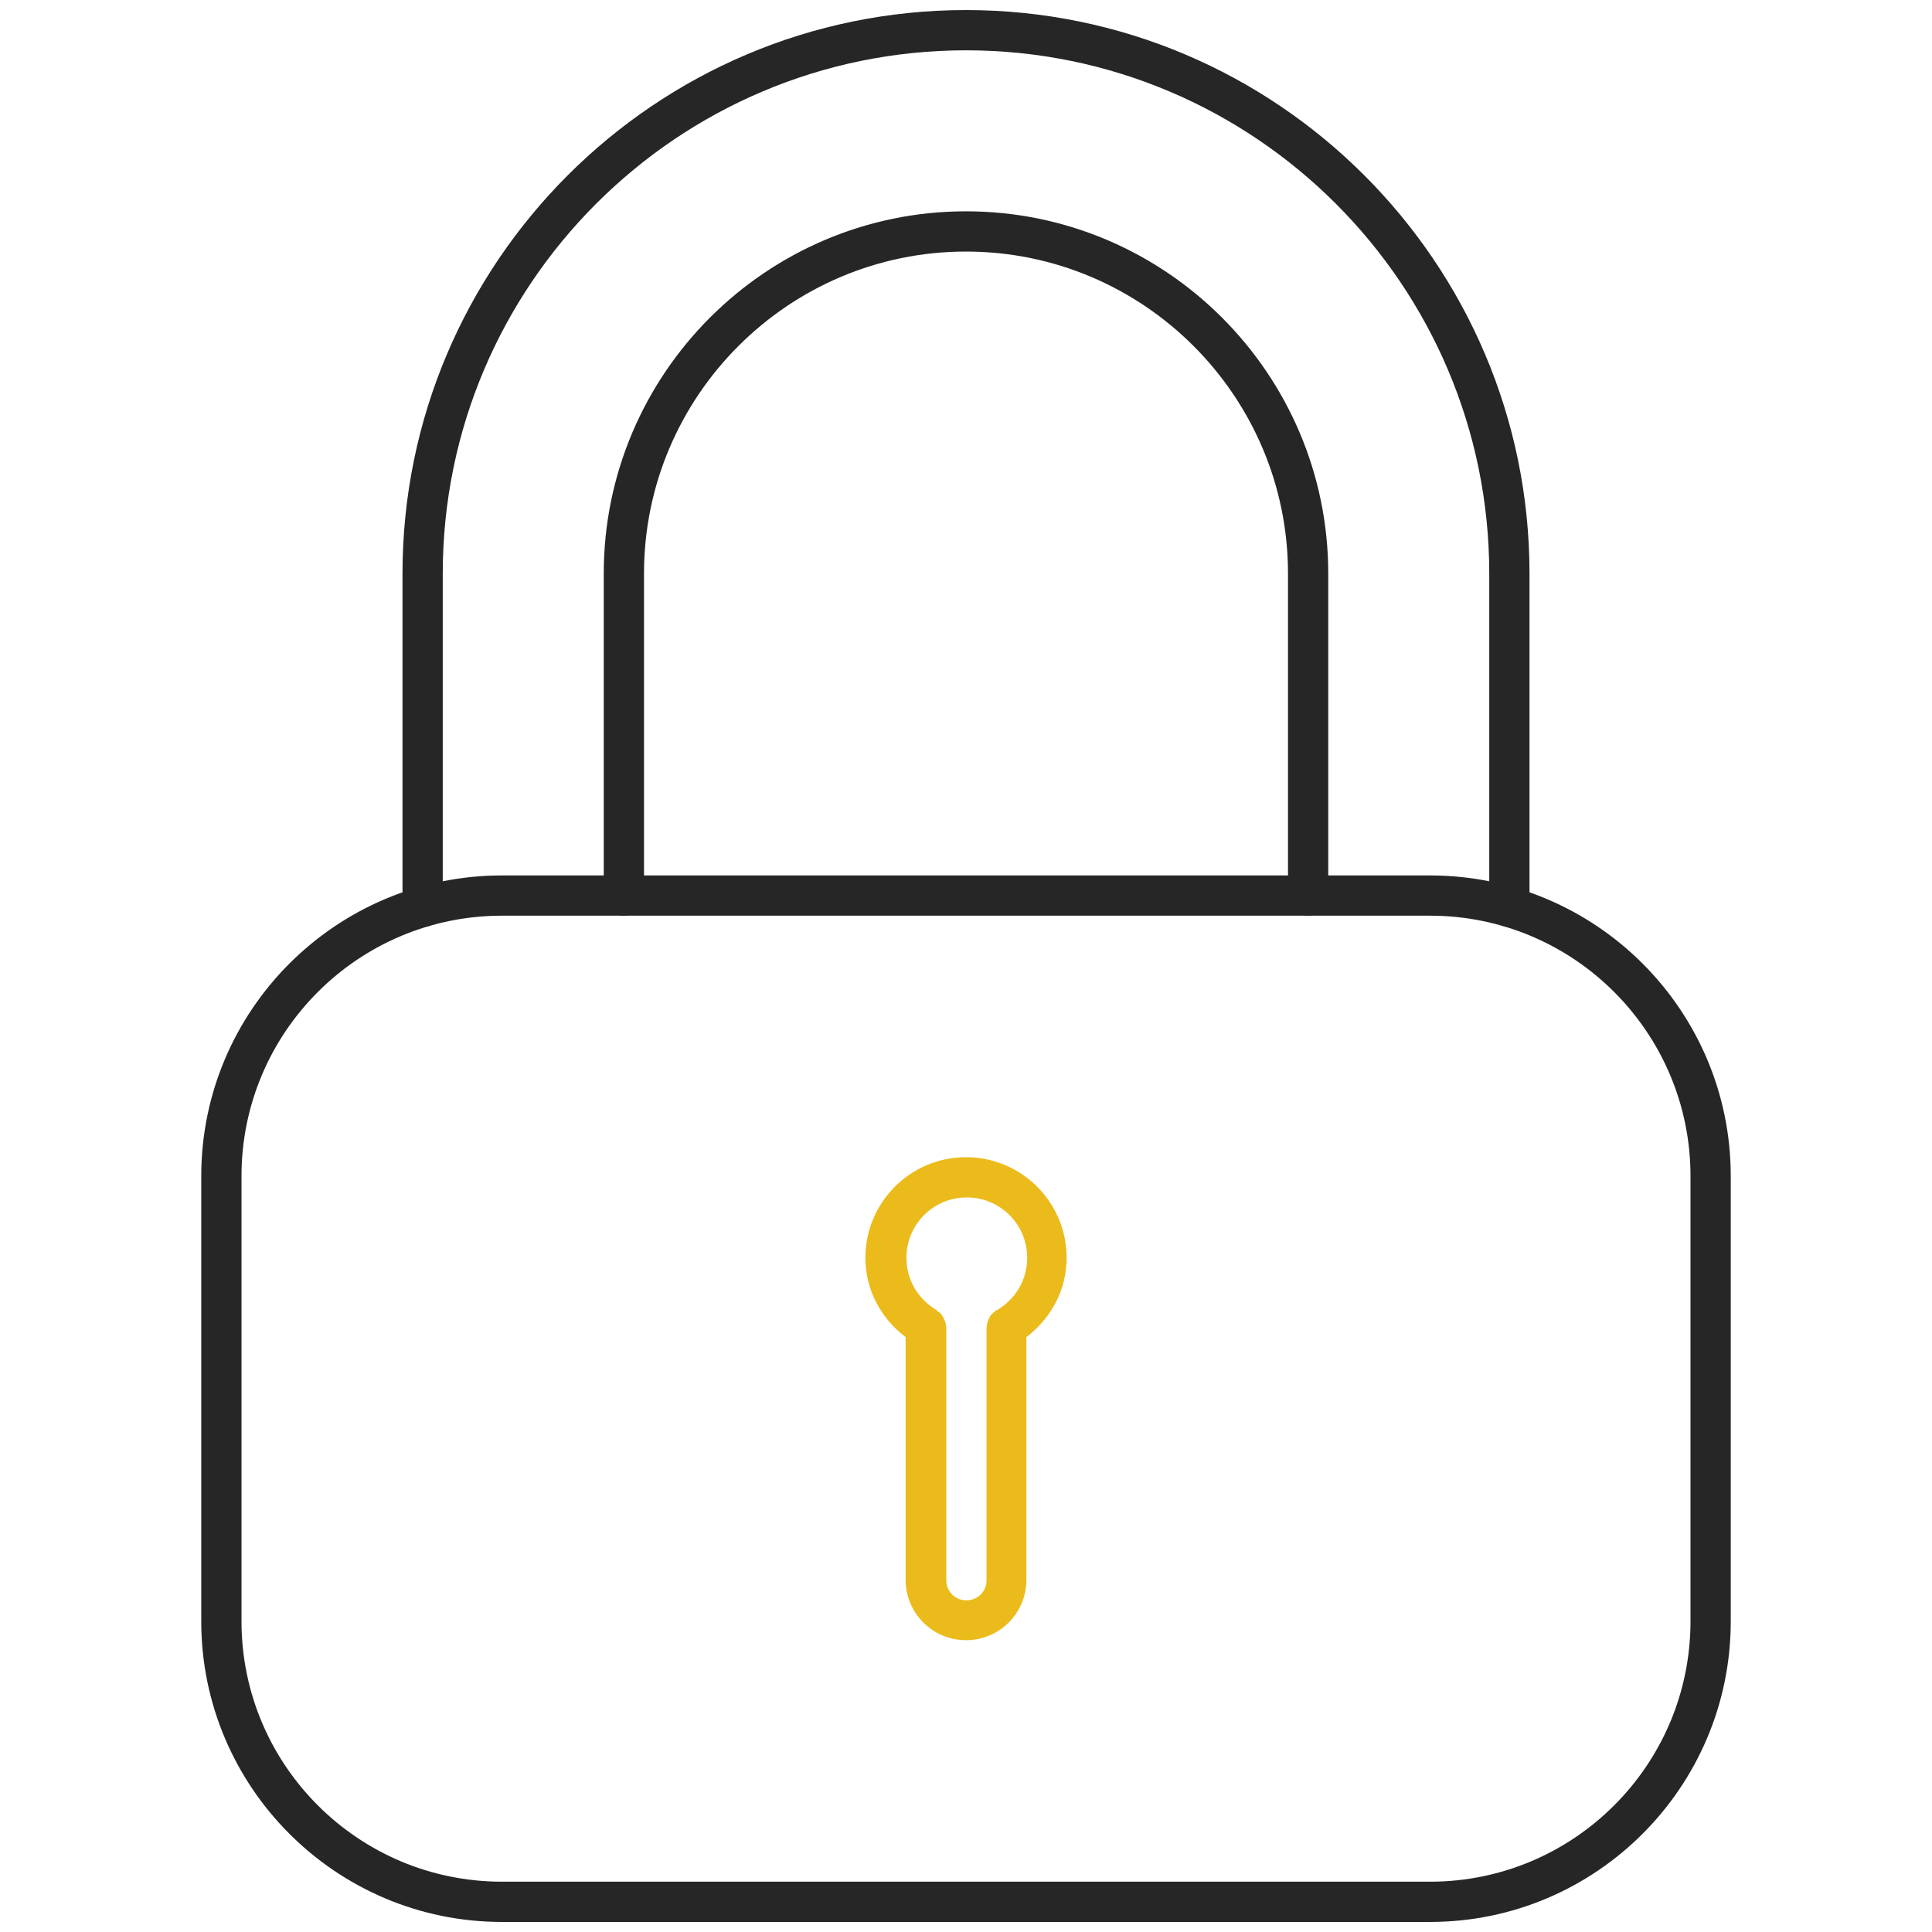
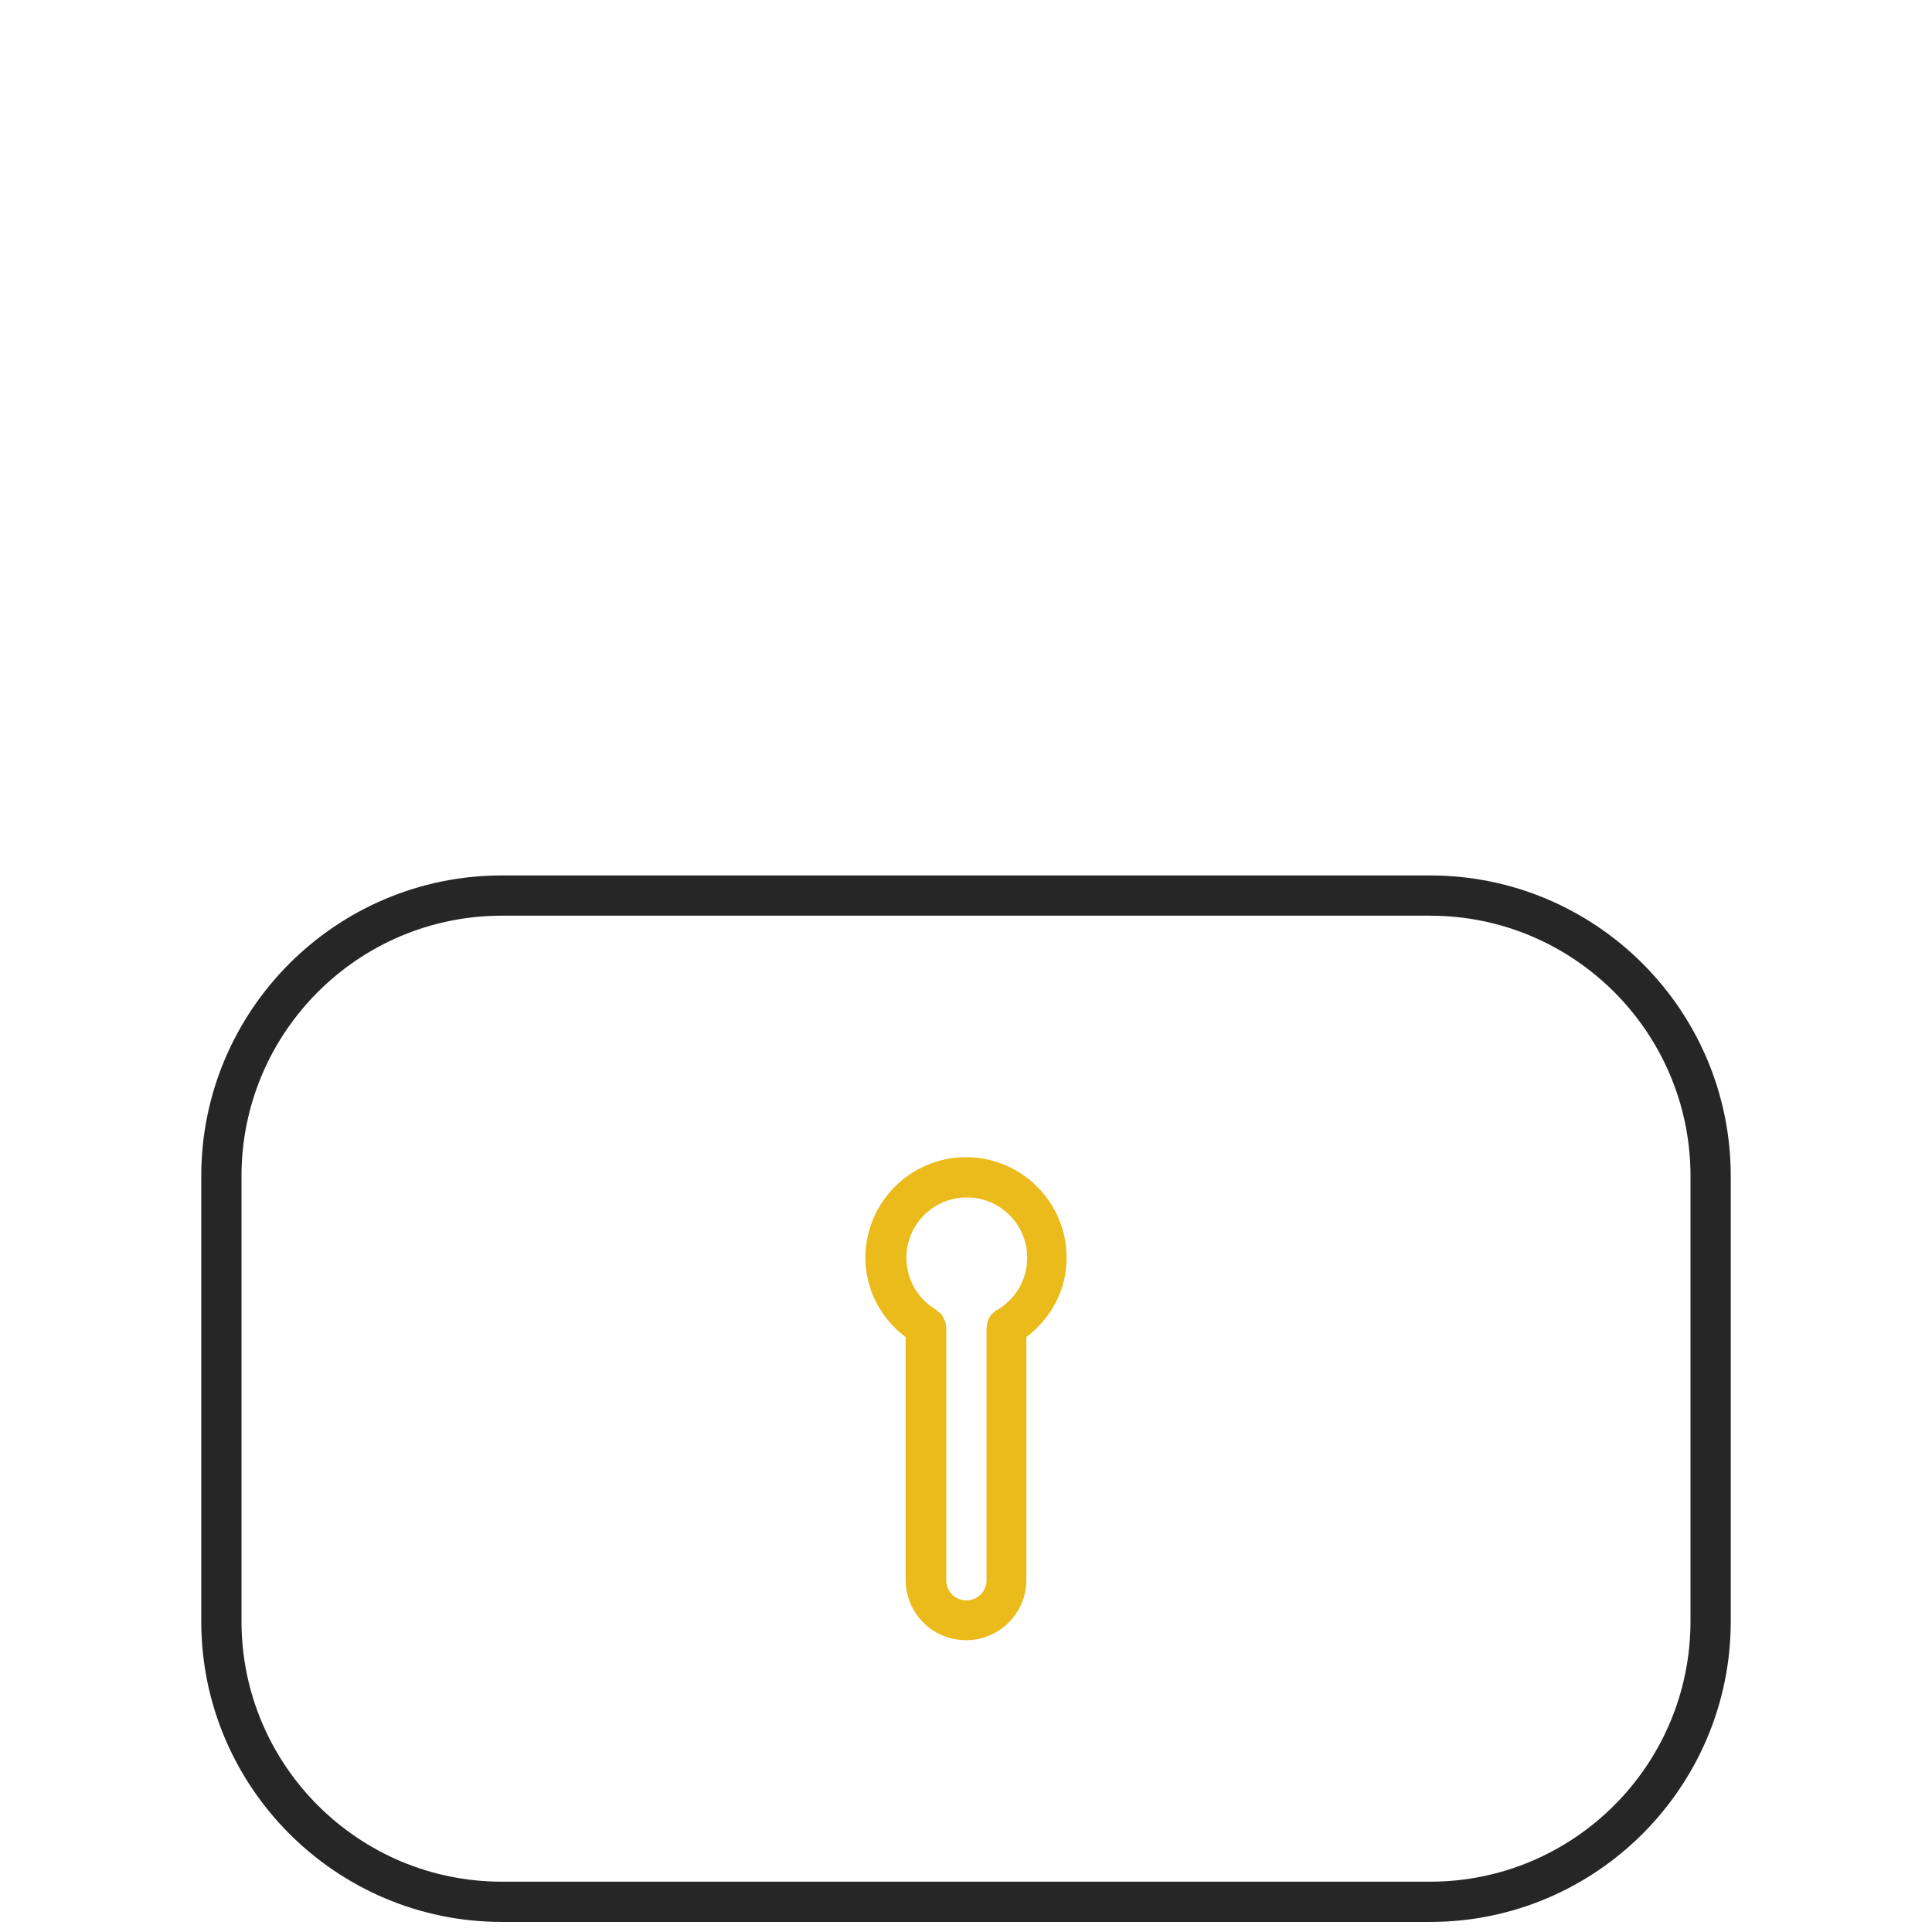
<svg xmlns="http://www.w3.org/2000/svg" id="color_palette" data-name="color palette" viewBox="0 0 48 48">
  <defs>
    <style>
      .cls-1 {
        fill: #262626;
      }

      .cls-1, .cls-2 {
        stroke-width: 0px;
      }

      .cls-2 {
        fill: #ebbb1c;
      }
    </style>
  </defs>
  <g id="main">
    <g id="lock">
      <g id="_2" data-name="2">
        <path class="cls-1" d="m35.53,47.75H12.47c-4.12,0-7.47-3.35-7.47-7.47v-11.06c0-4.12,3.35-7.47,7.47-7.47h23.06c4.12,0,7.47,3.35,7.47,7.47v11.06c0,4.12-3.35,7.47-7.47,7.47ZM12.47,22.75c-3.57,0-6.47,2.9-6.47,6.47v11.06c0,3.57,2.9,6.47,6.47,6.47h23.06c3.57,0,6.47-2.9,6.47-6.47v-11.06c0-3.57-2.9-6.47-6.47-6.47H12.47Z" />
      </g>
      <g id="_1" data-name="1">
-         <path class="cls-1" d="m37.5,23.03c-.28,0-.5-.22-.5-.5v-8.28c0-7.17-5.83-13-13-13s-13,5.83-13,13v8.28c0,.28-.22.5-.5.5s-.5-.22-.5-.5v-8.28C10,6.53,16.28.25,24,.25s14,6.28,14,14v8.28c0,.28-.22.5-.5.5Zm-5-.28c-.28,0-.5-.22-.5-.5v-8c0-4.41-3.59-8-8-8s-8,3.59-8,8v8c0,.28-.22.5-.5.5s-.5-.22-.5-.5v-8c0-4.96,4.04-9,9-9s9,4.04,9,9v8c0,.28-.22.5-.5.5Z" />
-       </g>
+         </g>
    </g>
    <path id="cleft" class="cls-2" d="m26.5,31.25c0-1.38-1.12-2.5-2.5-2.5s-2.5,1.12-2.5,2.5c0,.79.38,1.5,1,1.97v6.03c0,.83.67,1.5,1.5,1.5s1.5-.67,1.5-1.5v-6.03c.62-.47,1-1.18,1-1.97Zm-1.75,1.3s-.03.03-.04.04c-.03.02-.05.04-.08.07-.02.02-.04.05-.05.08-.02.03-.03.06-.04.09-.01.03-.02.07-.02.1,0,.02-.01.04-.01.06v6.27c0,.28-.22.5-.5.5s-.5-.22-.5-.5v-6.27s0-.04-.01-.06c0-.03,0-.07-.02-.1-.01-.03-.03-.06-.04-.09-.02-.03-.03-.05-.05-.08-.02-.03-.05-.05-.08-.07-.02-.01-.03-.03-.04-.04-.47-.28-.75-.76-.75-1.3,0-.83.67-1.5,1.5-1.5s1.5.67,1.5,1.5c0,.54-.28,1.02-.75,1.3Z" />
  </g>
</svg>